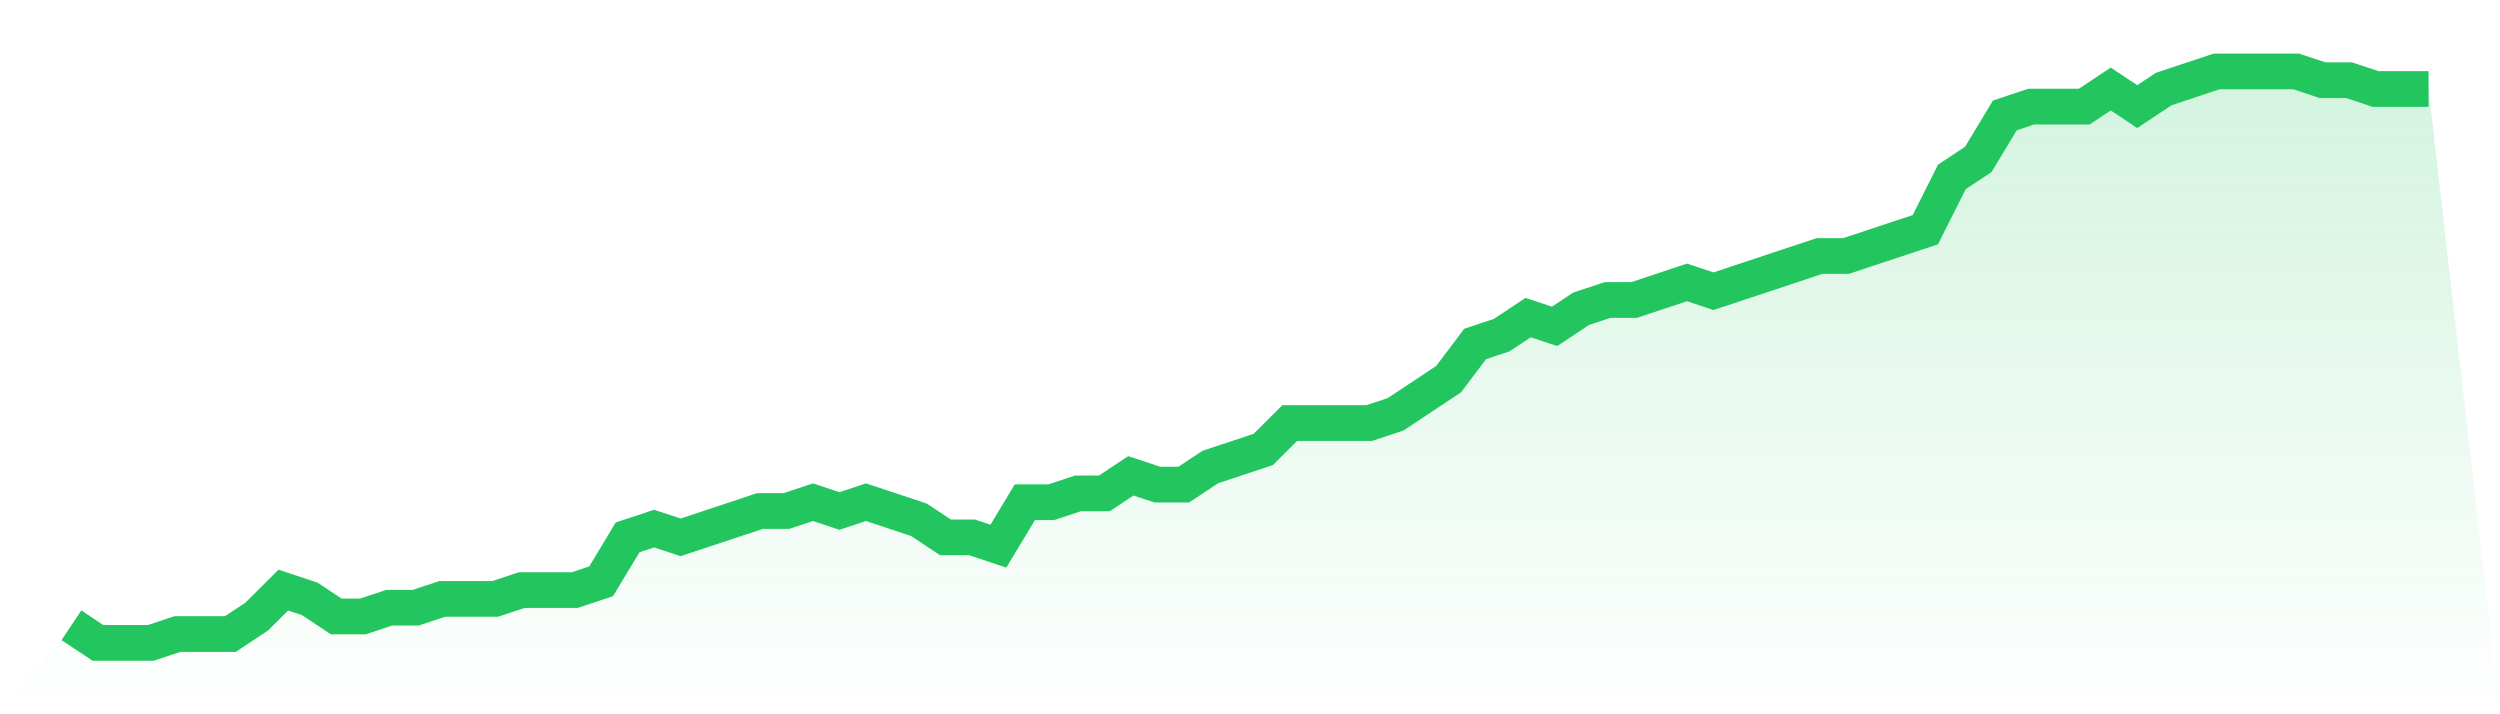
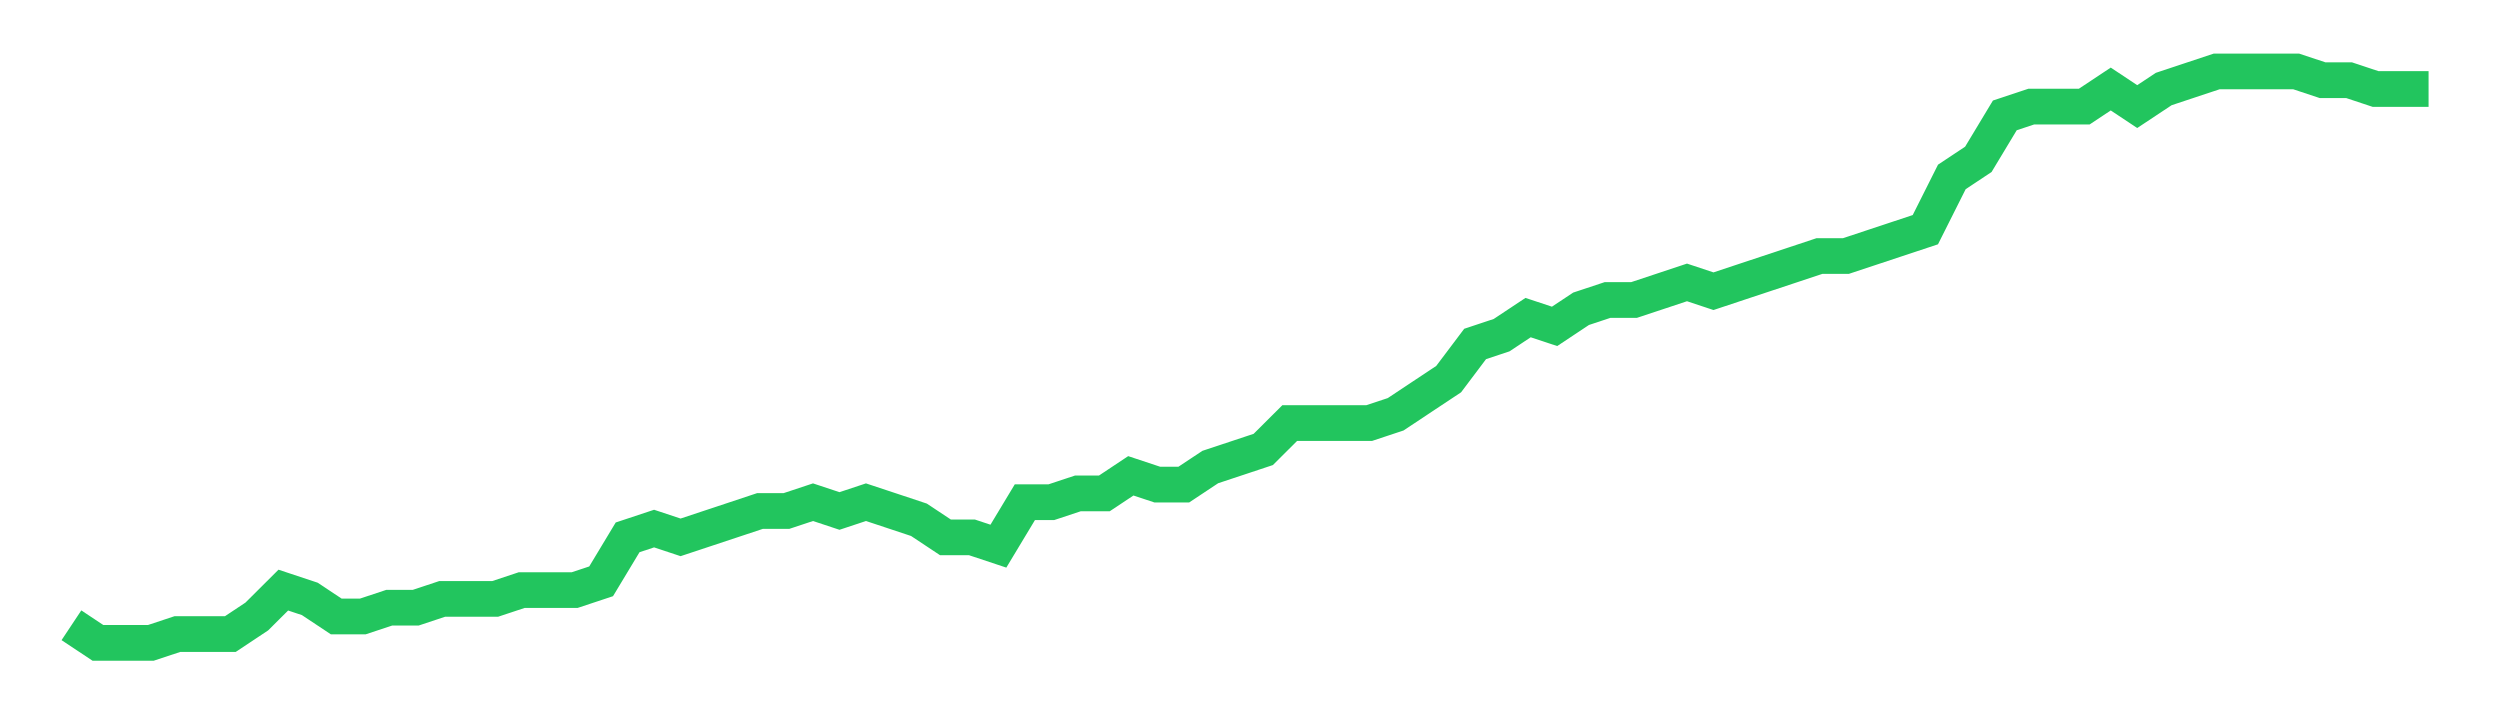
<svg xmlns="http://www.w3.org/2000/svg" viewBox="0 0 140 40">
  <defs>
    <linearGradient id="gradient" x1="0" x2="0" y1="0" y2="1">
      <stop offset="0%" stop-color="#22c55e" stop-opacity="0.2" />
      <stop offset="100%" stop-color="#22c55e" stop-opacity="0" />
    </linearGradient>
  </defs>
-   <path d="M4,35.015 L4,35.015 L5.483,36 L6.966,36 L8.449,36 L9.933,35.508 L11.416,35.508 L12.899,35.508 L14.382,34.523 L15.865,33.046 L17.348,33.538 L18.831,34.523 L20.315,34.523 L21.798,34.031 L23.281,34.031 L24.764,33.538 L26.247,33.538 L27.73,33.538 L29.213,33.046 L30.697,33.046 L32.18,33.046 L33.663,32.554 L35.146,30.092 L36.629,29.6 L38.112,30.092 L39.596,29.6 L41.079,29.108 L42.562,28.615 L44.045,28.615 L45.528,28.123 L47.011,28.615 L48.494,28.123 L49.978,28.615 L51.461,29.108 L52.944,30.092 L54.427,30.092 L55.91,30.585 L57.393,28.123 L58.876,28.123 L60.36,27.631 L61.843,27.631 L63.326,26.646 L64.809,27.138 L66.292,27.138 L67.775,26.154 L69.258,25.662 L70.742,25.169 L72.225,23.692 L73.708,23.692 L75.191,23.692 L76.674,23.692 L78.157,23.2 L79.64,22.215 L81.124,21.231 L82.607,19.262 L84.09,18.769 L85.573,17.785 L87.056,18.277 L88.539,17.292 L90.022,16.8 L91.506,16.8 L92.989,16.308 L94.472,15.815 L95.955,16.308 L97.438,15.815 L98.921,15.323 L100.404,14.831 L101.888,14.338 L103.371,14.338 L104.854,13.846 L106.337,13.354 L107.82,12.862 L109.303,9.908 L110.787,8.923 L112.27,6.462 L113.753,5.969 L115.236,5.969 L116.719,5.969 L118.202,4.985 L119.685,5.969 L121.169,4.985 L122.652,4.492 L124.135,4 L125.618,4 L127.101,4 L128.584,4 L130.067,4.492 L131.551,4.492 L133.034,4.985 L134.517,4.985 L136,4.985 L140,40 L0,40 z" fill="url(#gradient)" />
  <path d="M4,35.015 L4,35.015 L5.483,36 L6.966,36 L8.449,36 L9.933,35.508 L11.416,35.508 L12.899,35.508 L14.382,34.523 L15.865,33.046 L17.348,33.538 L18.831,34.523 L20.315,34.523 L21.798,34.031 L23.281,34.031 L24.764,33.538 L26.247,33.538 L27.73,33.538 L29.213,33.046 L30.697,33.046 L32.18,33.046 L33.663,32.554 L35.146,30.092 L36.629,29.6 L38.112,30.092 L39.596,29.6 L41.079,29.108 L42.562,28.615 L44.045,28.615 L45.528,28.123 L47.011,28.615 L48.494,28.123 L49.978,28.615 L51.461,29.108 L52.944,30.092 L54.427,30.092 L55.91,30.585 L57.393,28.123 L58.876,28.123 L60.36,27.631 L61.843,27.631 L63.326,26.646 L64.809,27.138 L66.292,27.138 L67.775,26.154 L69.258,25.662 L70.742,25.169 L72.225,23.692 L73.708,23.692 L75.191,23.692 L76.674,23.692 L78.157,23.2 L79.64,22.215 L81.124,21.231 L82.607,19.262 L84.09,18.769 L85.573,17.785 L87.056,18.277 L88.539,17.292 L90.022,16.8 L91.506,16.8 L92.989,16.308 L94.472,15.815 L95.955,16.308 L97.438,15.815 L98.921,15.323 L100.404,14.831 L101.888,14.338 L103.371,14.338 L104.854,13.846 L106.337,13.354 L107.82,12.862 L109.303,9.908 L110.787,8.923 L112.27,6.462 L113.753,5.969 L115.236,5.969 L116.719,5.969 L118.202,4.985 L119.685,5.969 L121.169,4.985 L122.652,4.492 L124.135,4 L125.618,4 L127.101,4 L128.584,4 L130.067,4.492 L131.551,4.492 L133.034,4.985 L134.517,4.985 L136,4.985" fill="none" stroke="#22c55e" stroke-width="2" />
</svg>